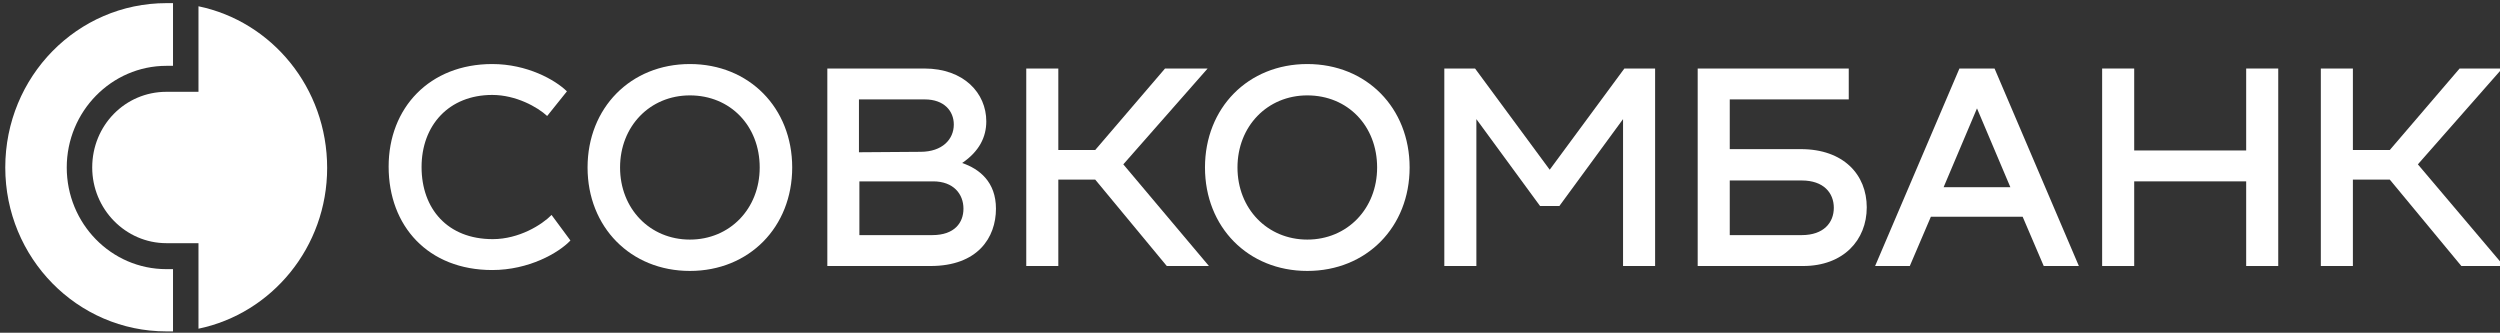
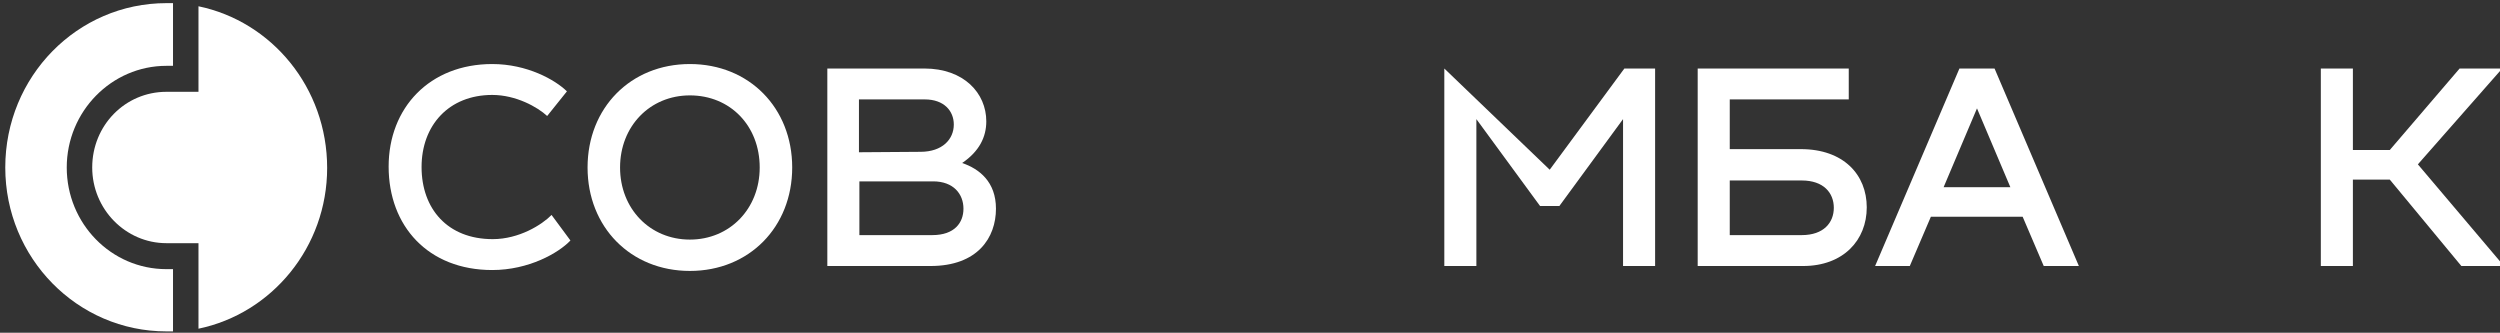
<svg xmlns="http://www.w3.org/2000/svg" width="278" height="37" viewBox="0 0 278 37" fill="none">
  <rect x="0" y="0" width="278" height="37" fill="#333333" stroke="none" />
  <g clip-path="url(#clip0_86_106)">
    <path d="M54.74 7.121C58.598 7.121 61.723 8.864 63.042 10.159L60.844 12.898C59.77 11.902 57.377 10.557 54.74 10.557C49.906 10.557 46.878 13.943 46.878 18.575C46.878 23.206 49.759 26.592 54.789 26.592C57.719 26.592 60.258 24.999 61.333 23.903L63.432 26.742C62.114 28.136 58.793 30.028 54.74 30.028C47.611 30.028 43.216 25.148 43.216 18.525C43.216 12.001 47.757 7.121 54.74 7.121Z" fill="white" />
    <path d="M76.715 7.121C83.307 7.121 88.093 12.001 88.093 18.625C88.093 25.248 83.307 30.128 76.715 30.128C70.122 30.128 65.337 25.248 65.337 18.625C65.337 12.001 70.122 7.121 76.715 7.121ZM76.715 26.642C81.159 26.642 84.479 23.206 84.479 18.625C84.479 13.993 81.207 10.607 76.715 10.607C72.271 10.607 68.951 14.043 68.951 18.625C68.951 23.206 72.271 26.642 76.715 26.642Z" fill="white" />
    <path d="M110.751 23.206C110.751 26.443 108.7 29.58 103.475 29.58H91.999V7.619H102.791C107.186 7.619 109.676 10.358 109.676 13.495C109.676 15.238 108.895 16.832 106.991 18.127C108.895 18.774 110.751 20.218 110.751 23.206ZM95.515 11.055V16.931L102.352 16.882C104.793 16.882 106.063 15.487 106.063 13.844C106.063 12.35 104.988 11.055 102.84 11.055H95.515ZM103.67 26.144C106.16 26.144 107.137 24.75 107.137 23.206C107.137 21.563 106.014 20.168 103.768 20.168H95.564V26.144H103.67Z" fill="white" />
-     <path d="M124.912 18.276L134.434 29.58H129.746L121.786 19.969H117.685V29.58H114.12V7.619H117.685V16.682H121.786L129.551 7.619H134.287L124.912 18.276Z" fill="white" />
-     <path d="M145.372 7.121C151.964 7.121 156.75 12.001 156.75 18.625C156.75 25.248 151.964 30.128 145.372 30.128C138.78 30.128 133.994 25.248 133.994 18.625C133.994 12.001 138.78 7.121 145.372 7.121ZM145.372 26.642C149.816 26.642 153.136 23.206 153.136 18.625C153.136 13.993 149.865 10.607 145.372 10.607C140.928 10.607 137.608 14.043 137.608 18.625C137.608 23.206 140.928 26.642 145.372 26.642Z" fill="white" />
-     <path d="M180.629 7.619H184.048V29.58H180.483V13.246L173.402 22.907H171.254L164.173 13.246V29.58H160.608V7.619H164.027L172.328 18.873L180.629 7.619Z" fill="white" />
+     <path d="M180.629 7.619H184.048V29.58H180.483V13.246L173.402 22.907H171.254L164.173 13.246V29.58H160.608V7.619L172.328 18.873L180.629 7.619Z" fill="white" />
    <path d="M200.259 16.583C204.995 16.583 207.583 19.421 207.583 23.057C207.583 26.692 204.995 29.58 200.503 29.58H188.783V7.619H205.581V11.055H192.348V16.583H200.259ZM200.356 26.144C202.798 26.144 203.921 24.75 203.921 23.106C203.921 21.463 202.798 20.069 200.356 20.069H192.348V26.144H200.356Z" fill="white" />
    <path d="M227.263 29.58L224.919 24.102H214.713L212.37 29.58H208.512L217.888 7.619H221.794L231.17 29.58H227.263ZM216.13 20.816H223.552L219.841 12.051L216.13 20.816Z" fill="white" />
-     <path d="M249.775 7.619H253.34V29.58H249.775V20.168H237.323V29.58H233.758V7.619H237.323V16.732H249.775V7.619Z" fill="white" />
    <path d="M268.868 18.276L278.439 29.58H273.702L265.743 19.969H261.641V29.58H258.076V7.619H261.641V16.682H265.743L273.507 7.619H278.244L268.868 18.276Z" fill="white" />
    <path d="M0.586 18.625C0.586 28.684 8.594 36.851 18.507 36.851C18.751 36.851 18.995 36.851 19.239 36.851V29.929H18.507C12.354 29.929 7.422 24.849 7.422 18.625C7.422 12.4 12.403 7.32 18.507 7.32H19.239V0.349C18.995 0.349 18.751 0.349 18.507 0.349C8.594 0.349 0.586 8.516 0.586 18.625Z" fill="white" />
    <path d="M22.071 0.697V10.209H18.506C13.916 10.209 10.254 13.944 10.254 18.625C10.254 23.256 13.965 27.041 18.506 27.041H22.071V36.552C30.226 34.859 36.379 27.489 36.379 18.674C36.379 9.761 30.226 2.39 22.071 0.697Z" fill="white" />
  </g>
  <defs>
    <clipPath id="clip0_86_106">
      <rect width="278" height="37" fill="white" />
    </clipPath>
  </defs>
</svg>